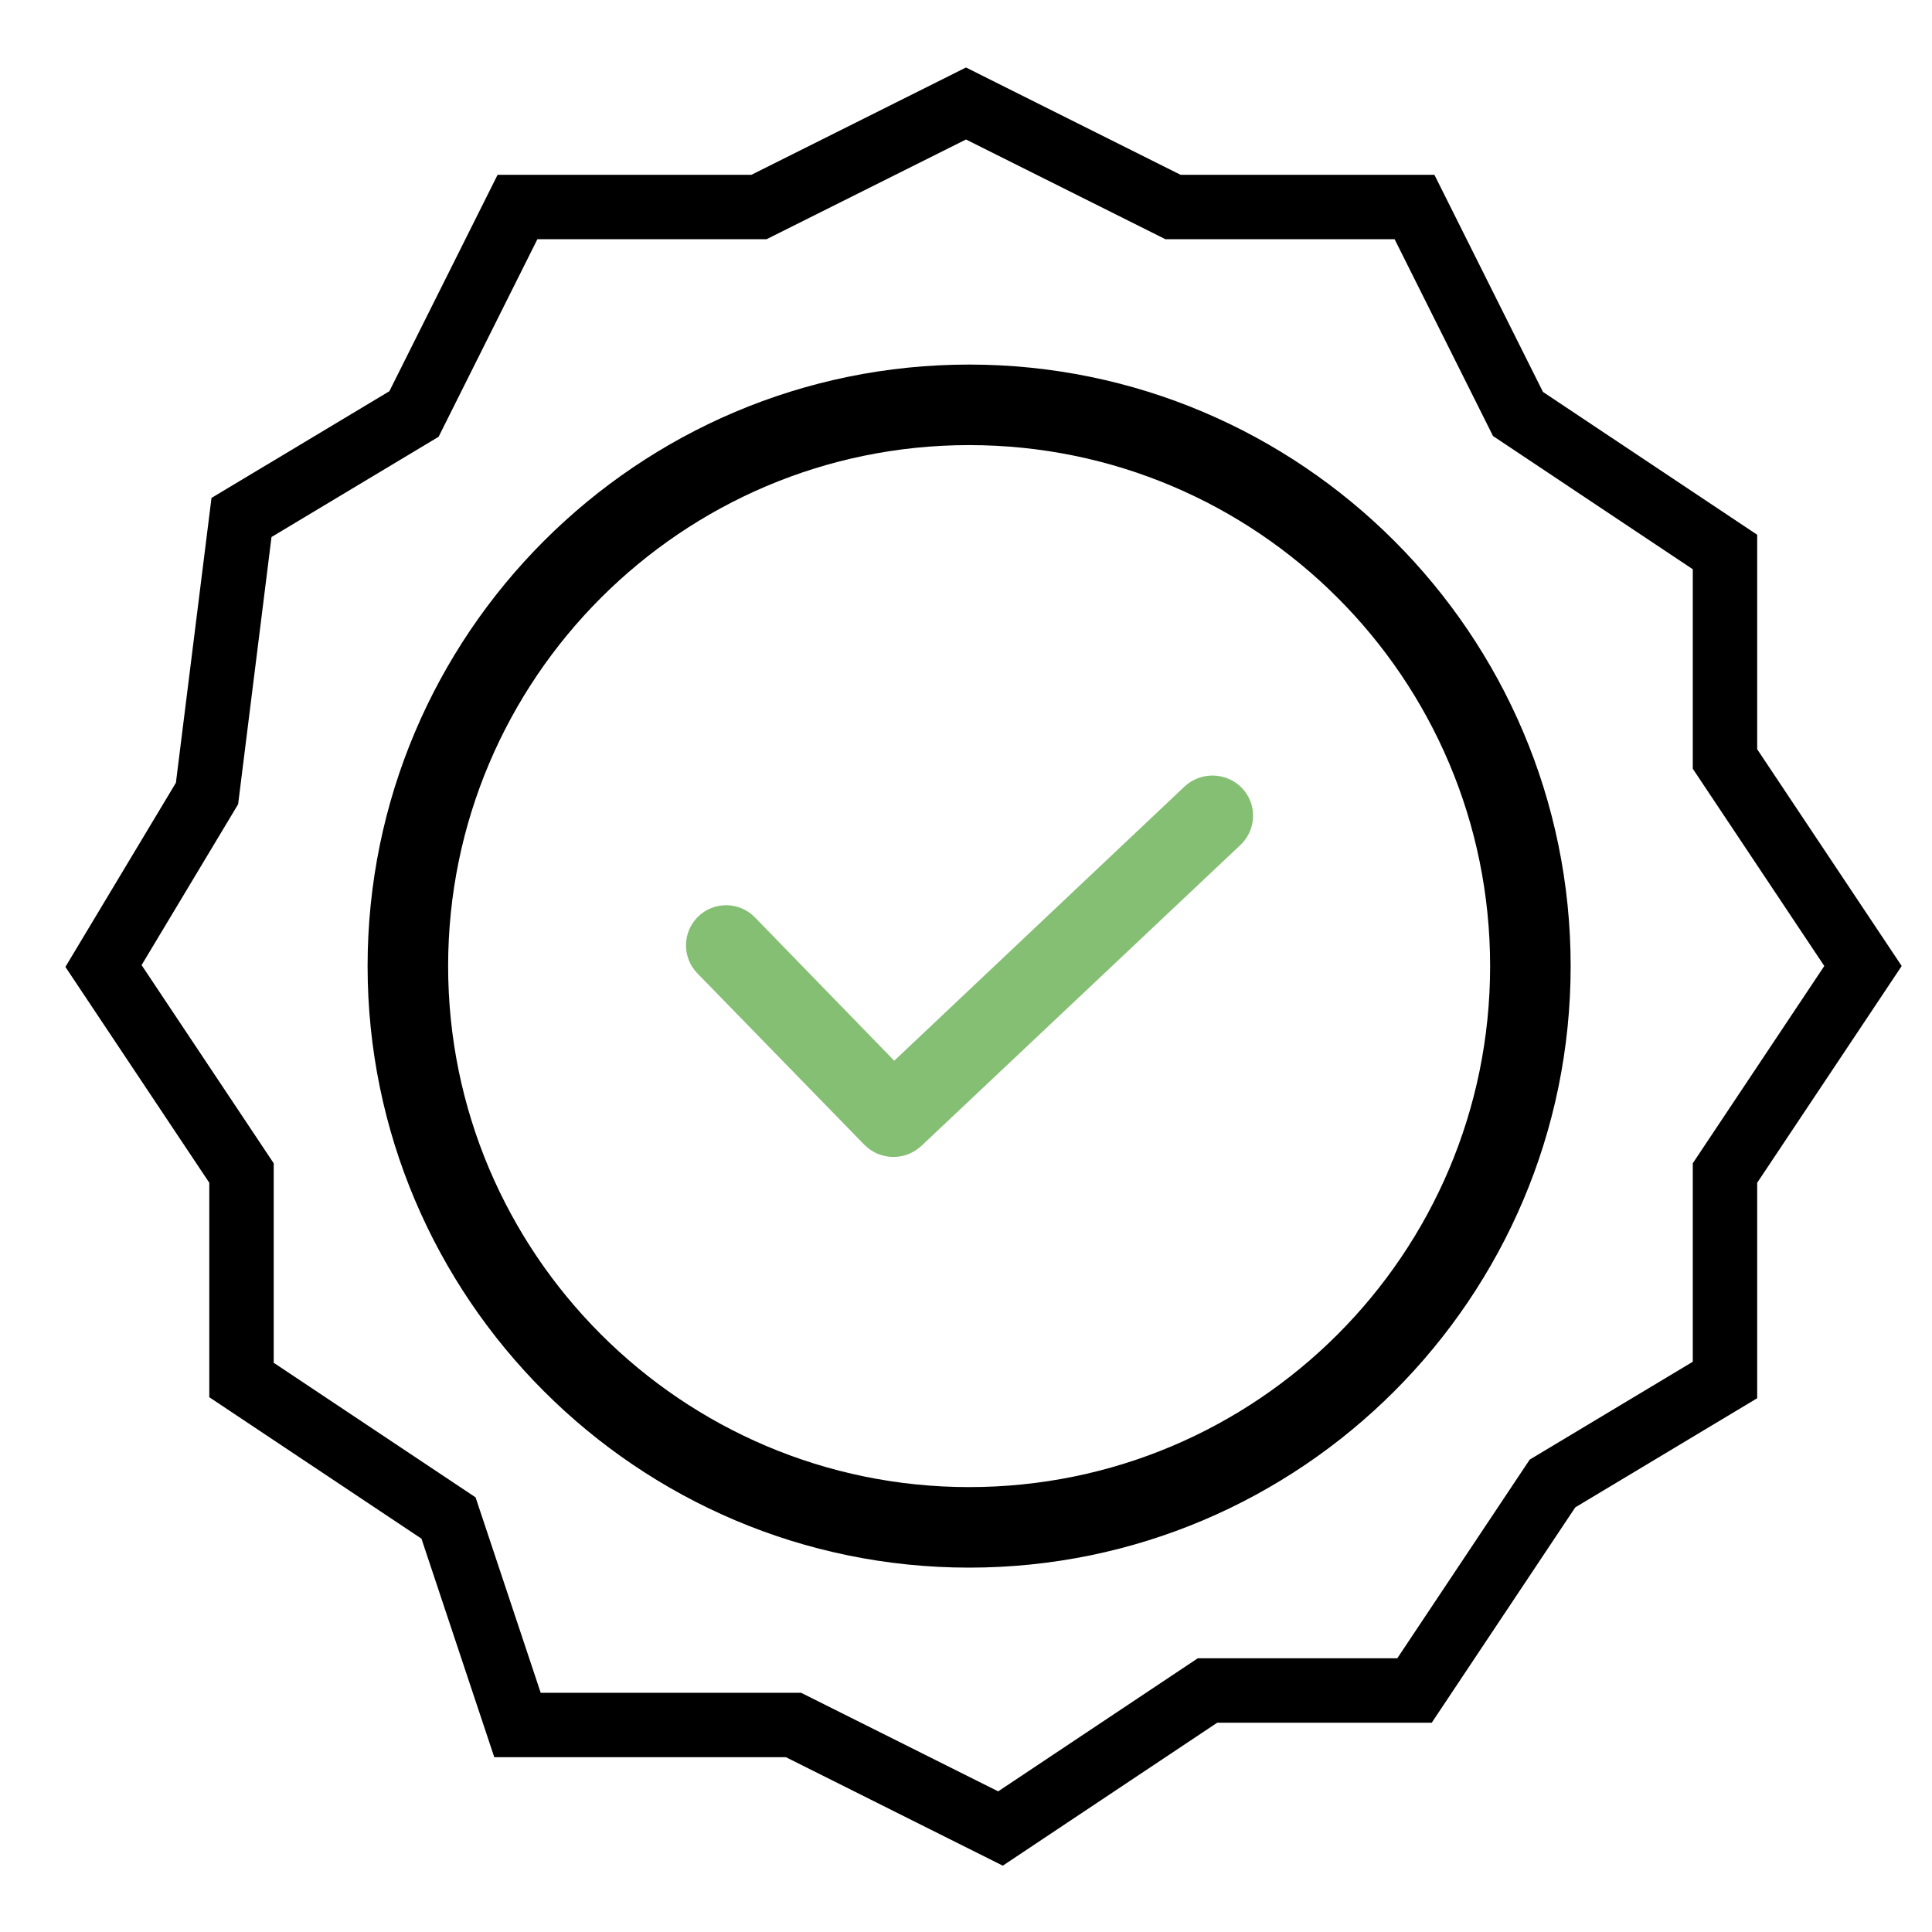
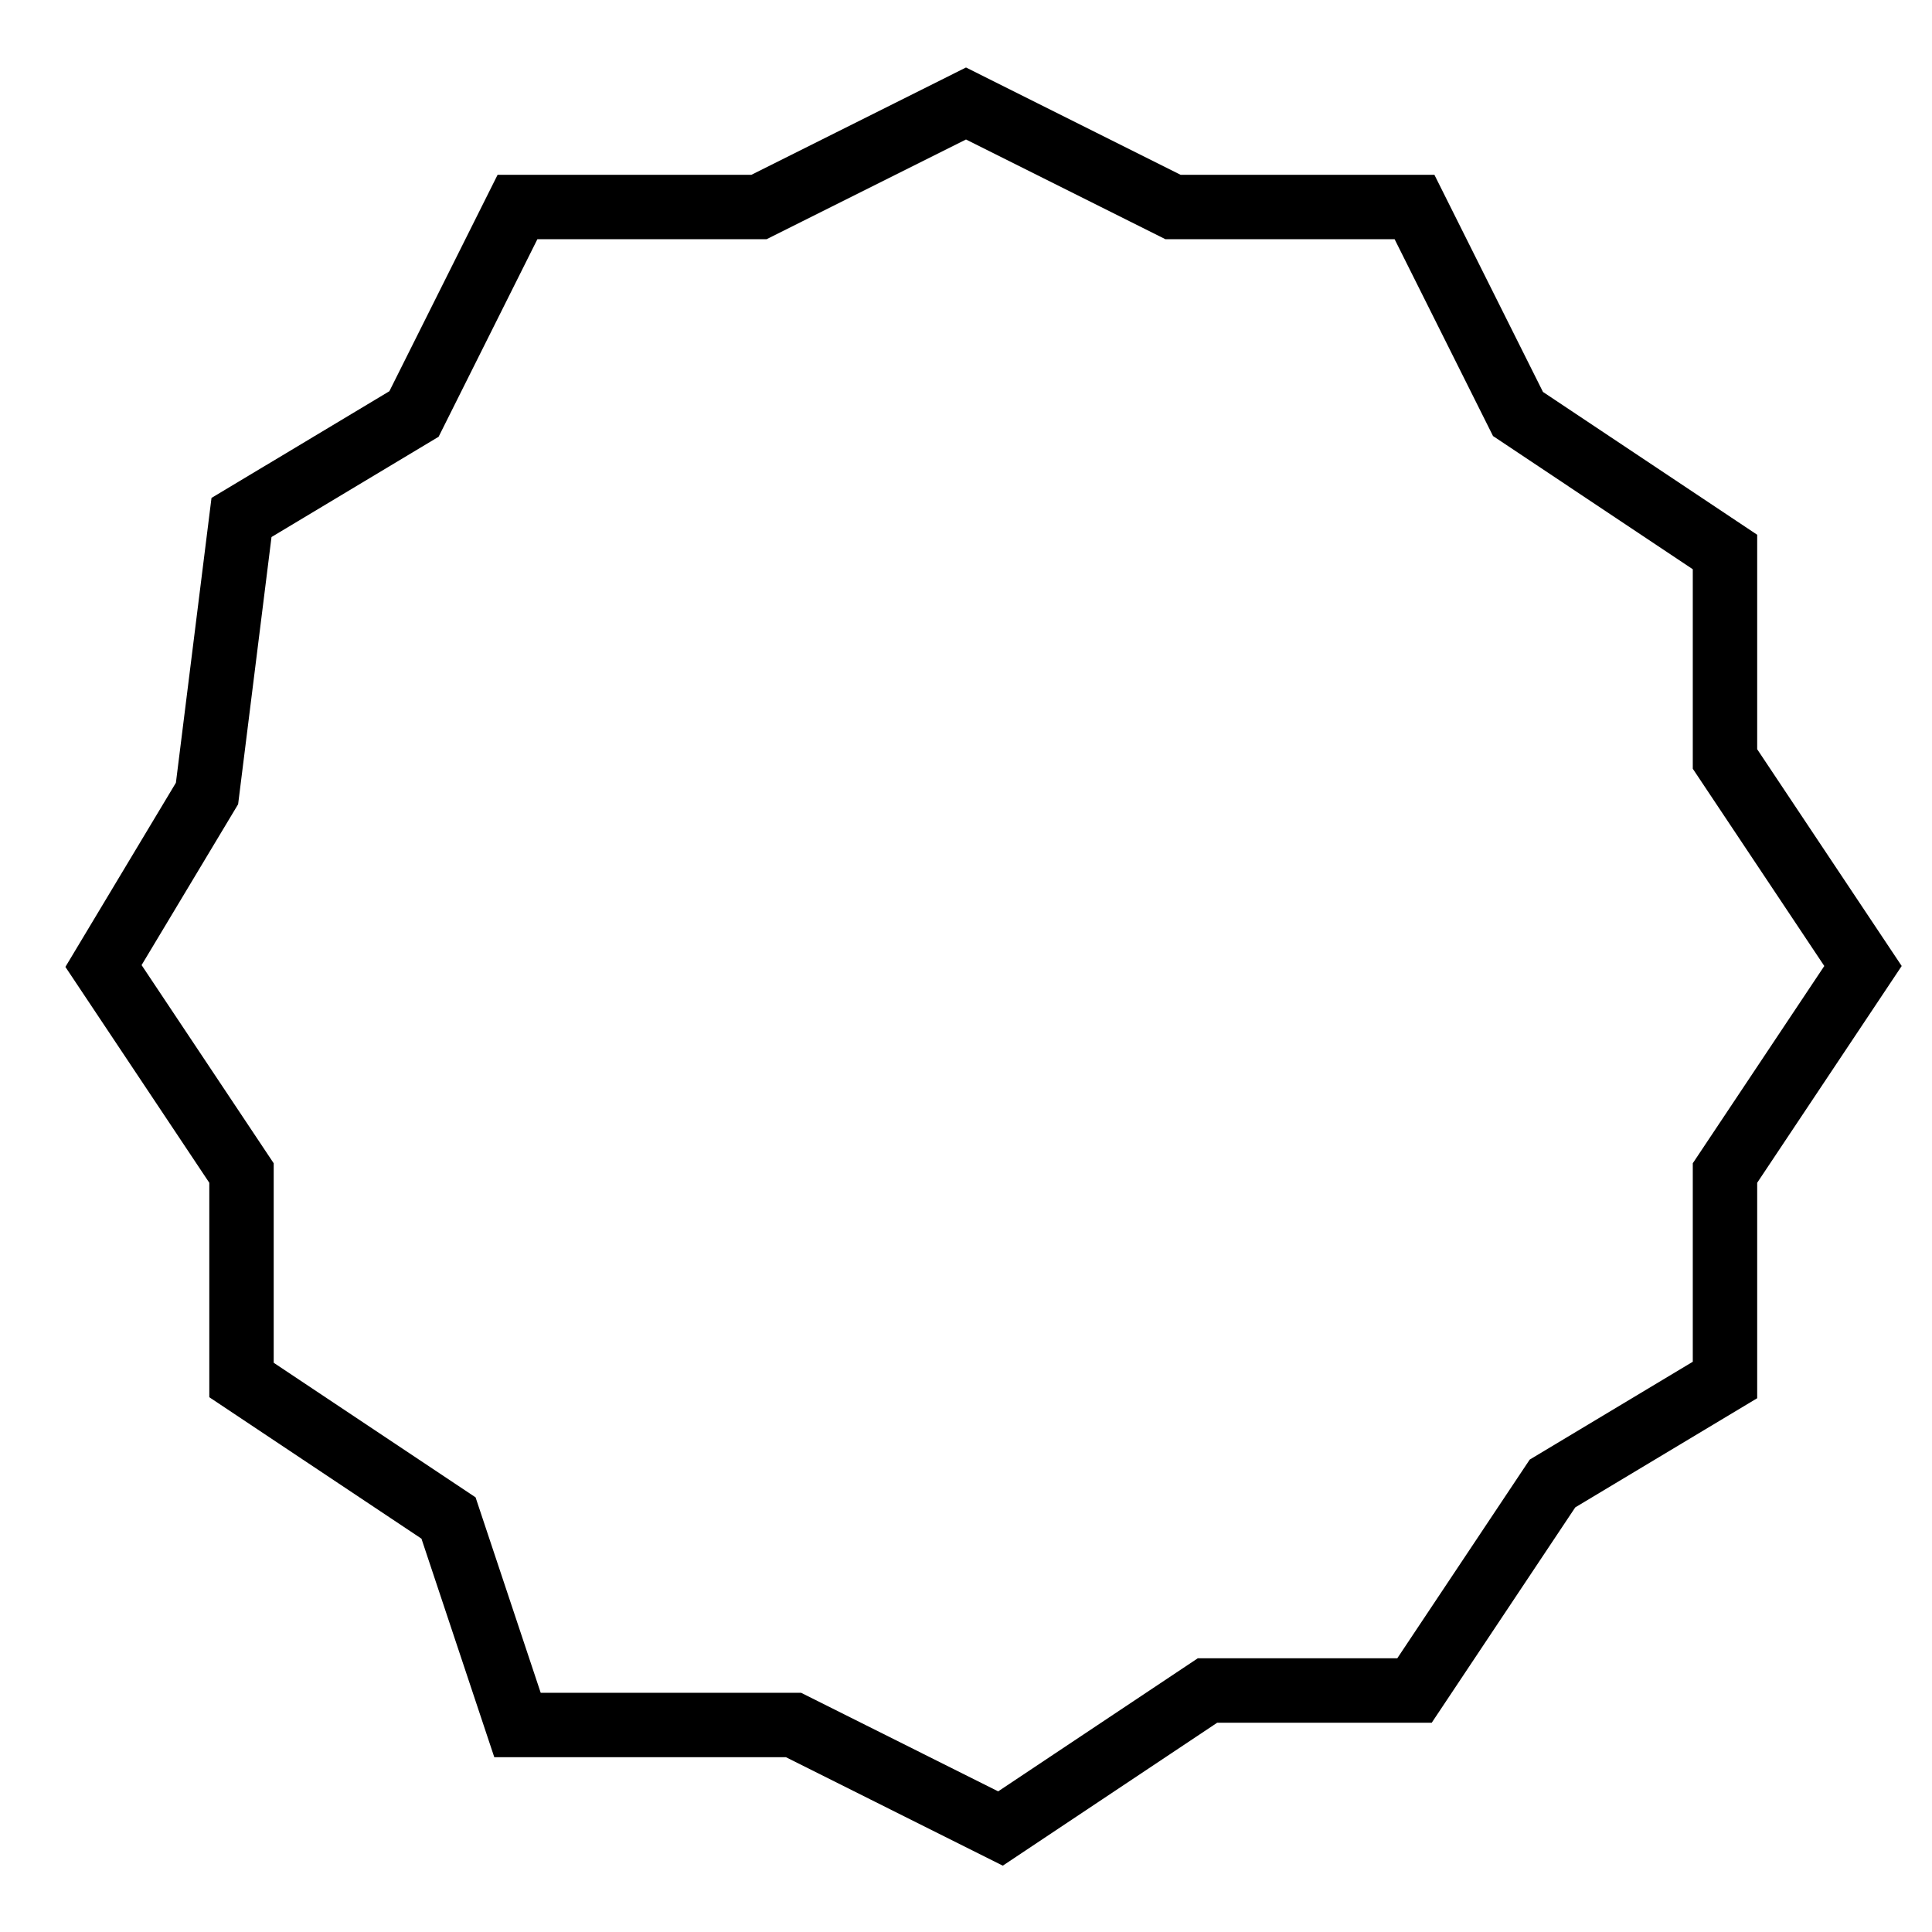
<svg xmlns="http://www.w3.org/2000/svg" width="60" height="60" viewBox="0 0 60 60" fill="none">
  <path d="M16.071 6.429L12.857 12.857L7.5 16.071L6.429 24.643L3.214 30L7.5 36.429V42.857L13.929 47.143L16.071 53.571H24.643L31.071 56.786L37.5 52.5H43.929L48.214 46.071L53.571 42.857V36.429L57.857 30L53.571 23.571V17.143L47.143 12.857L43.929 6.429H36.429L30 3.214L23.571 6.429H16.071Z" stroke="black" stroke-width="2" />
-   <path d="M36.786 24.427L27.771 32.941L23.445 28.49C22.965 27.997 22.175 27.985 21.682 28.465C21.188 28.945 21.177 29.734 21.657 30.228L26.846 35.555C27.328 36.04 28.107 36.057 28.609 35.592L38.525 26.24C38.765 26.012 38.906 25.699 38.915 25.368C38.925 25.038 38.802 24.717 38.574 24.476C38.092 23.975 37.296 23.953 36.786 24.427Z" fill="#85BF73" />
-   <path d="M30.097 11.322C19.794 11.322 11.416 19.7 11.416 30.003C11.416 40.306 19.794 48.684 30.097 48.684C40.4 48.684 48.778 40.306 48.778 30.003C48.778 19.7 40.4 11.322 30.097 11.322ZM30.097 46.183C21.169 46.183 13.917 38.918 13.917 30.003C13.917 21.088 21.169 13.823 30.097 13.823C39.033 13.823 46.277 21.067 46.277 30.003C46.277 38.939 39.033 46.183 30.097 46.183Z" fill="black" />
</svg>